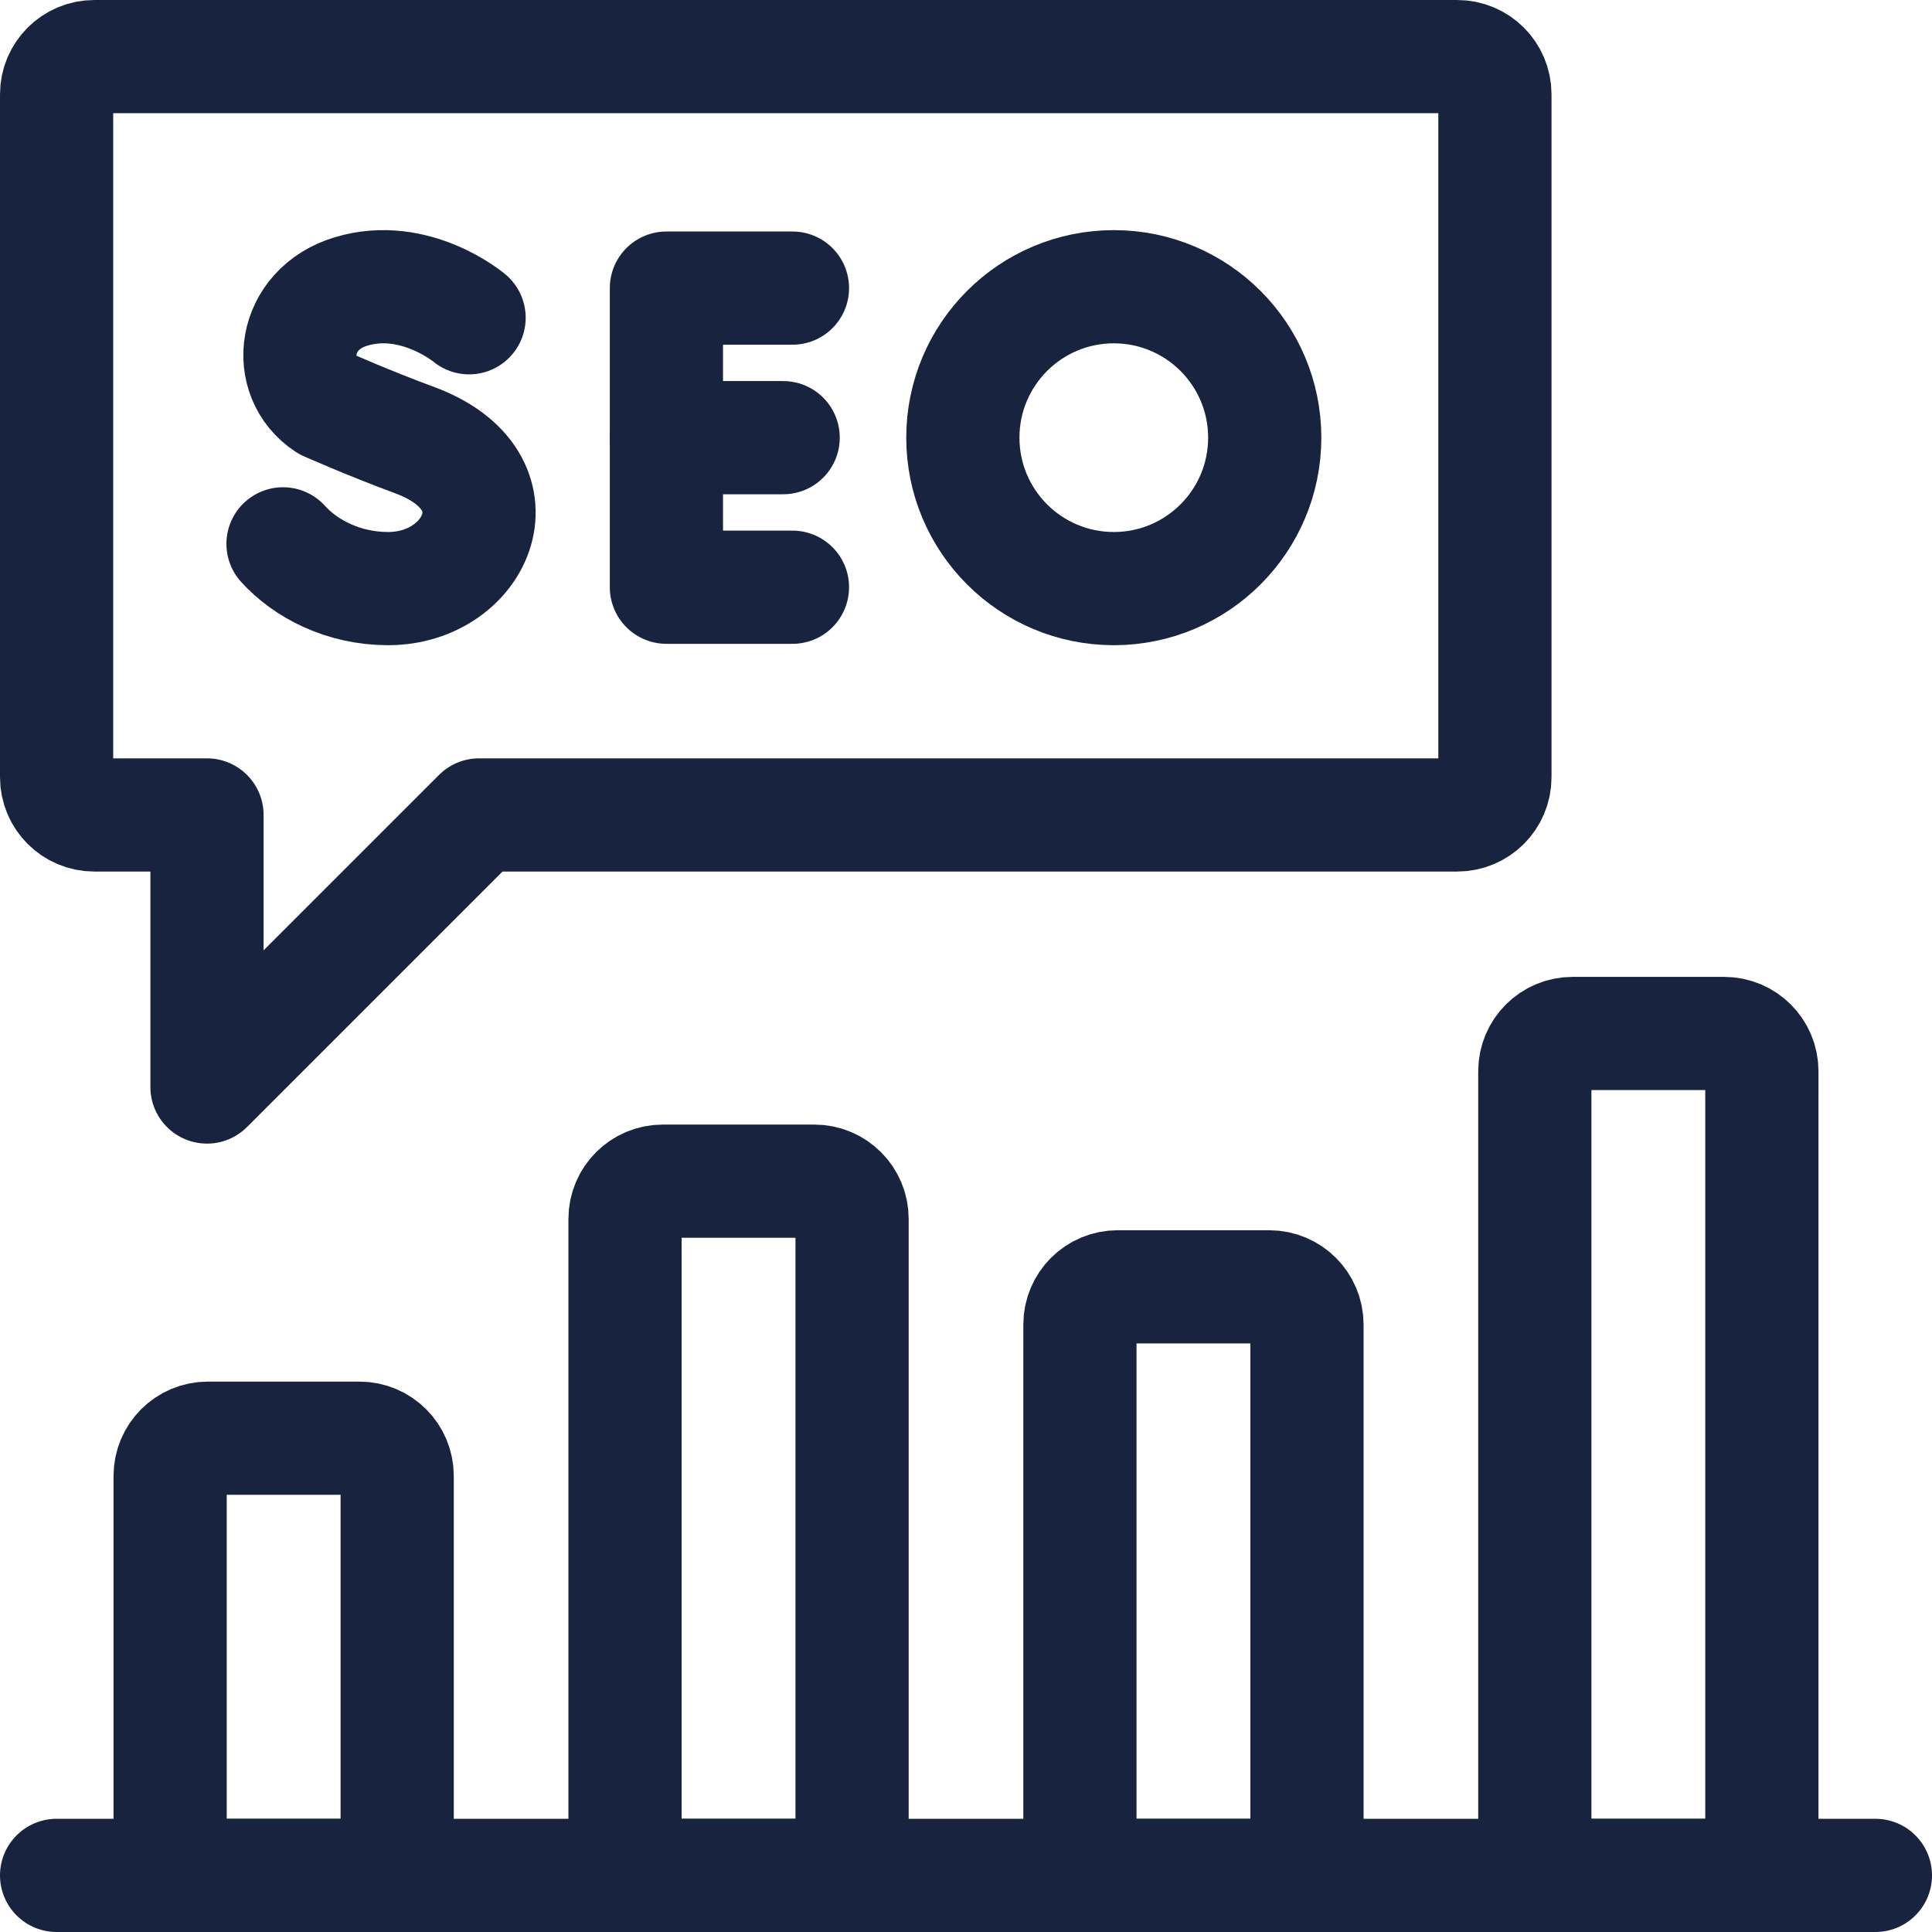
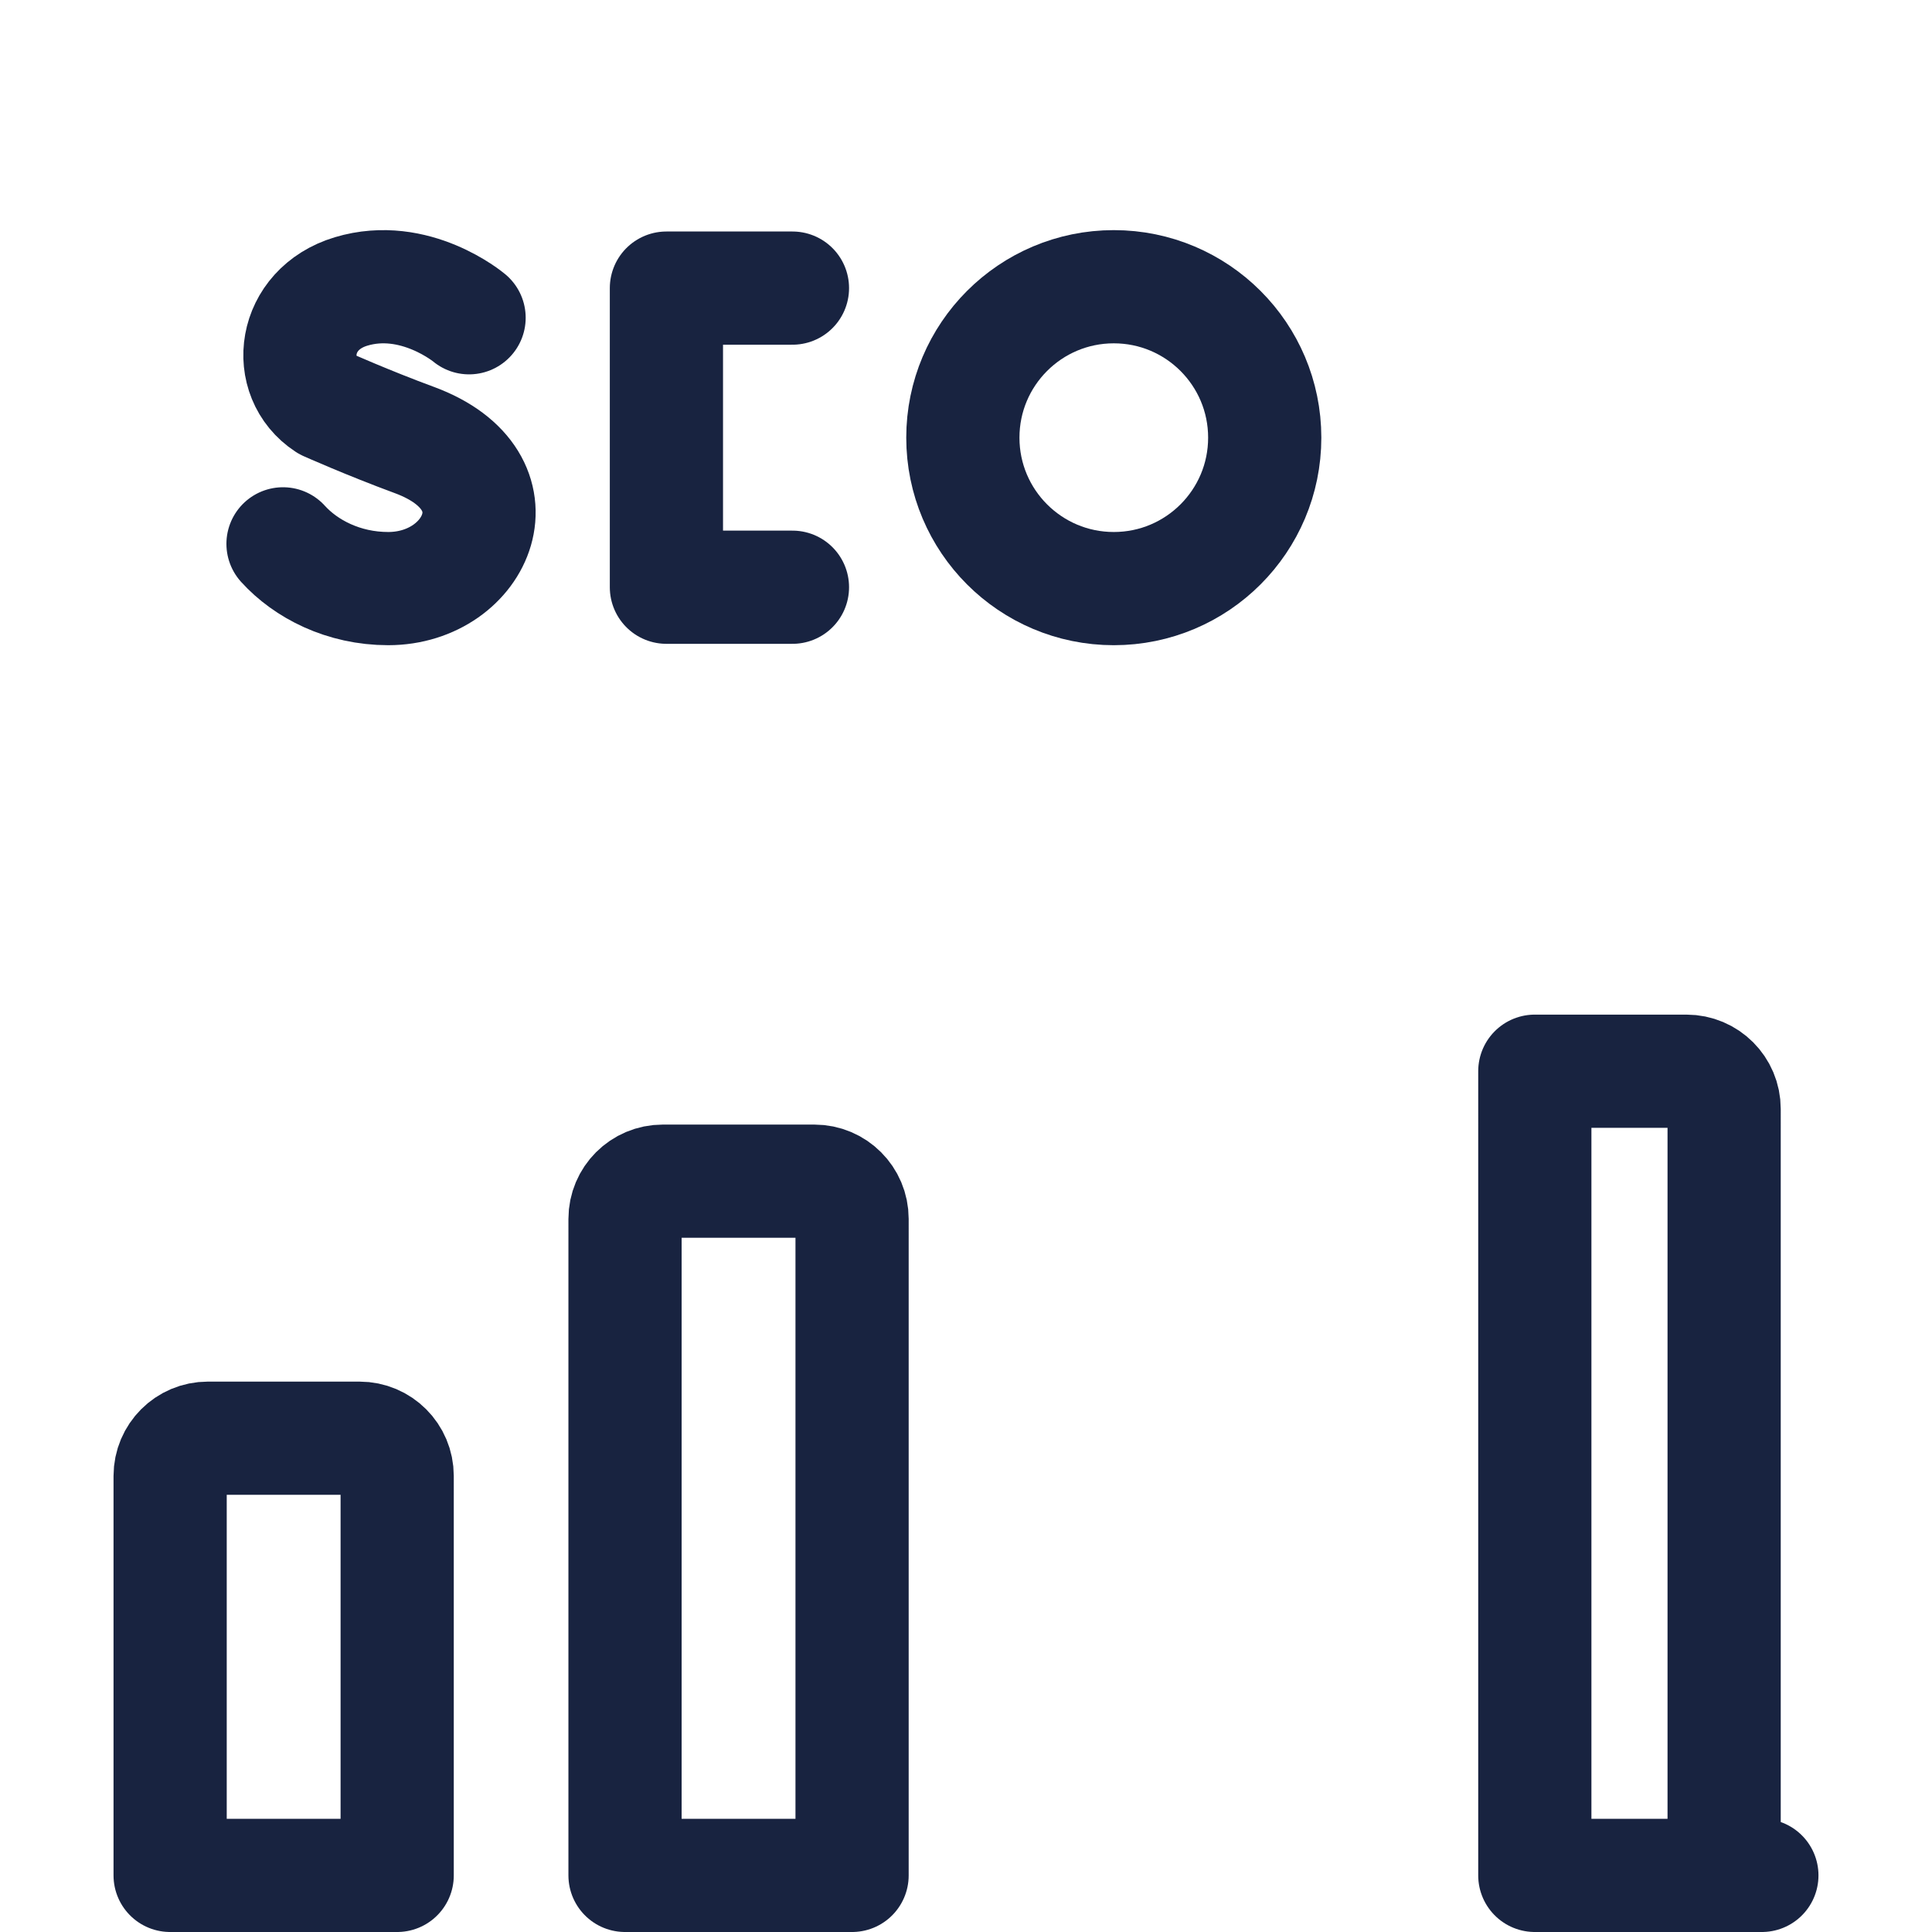
<svg xmlns="http://www.w3.org/2000/svg" version="1.1" id="Capa_1" x="0px" y="0px" viewBox="0 0 512 512" style="enable-background:new 0 0 512 512;" xml:space="preserve" width="300" height="300">
  <g width="100%" height="100%" transform="matrix(1,0,0,1,0,0)">
    <g>
      <g>
-         <path style="stroke-linecap: round; stroke-linejoin: round; stroke-miterlimit: 10;" d="&#10;&#09;&#09;&#09;M466.914,496.999h-60.171V283.883c0-5.523,4.477-10,10-10h40.171c5.523,0,10,4.477,10,10V496.999z" fill="none" fill-opacity="1" stroke="#182340" stroke-opacity="1" data-original-stroke-color="#000000ff" stroke-width="30" data-original-stroke-width="30" />
+         <path style="stroke-linecap: round; stroke-linejoin: round; stroke-miterlimit: 10;" d="&#10;&#09;&#09;&#09;M466.914,496.999h-60.171V283.883h40.171c5.523,0,10,4.477,10,10V496.999z" fill="none" fill-opacity="1" stroke="#182340" stroke-opacity="1" data-original-stroke-color="#000000ff" stroke-width="30" data-original-stroke-width="30" />
        <path style="stroke-linecap: round; stroke-linejoin: round; stroke-miterlimit: 10;" d="&#10;&#09;&#09;&#09;M225.809,496.999h-60.171V323.025c0-5.523,4.477-10,10-10h40.171c5.523,0,10,4.477,10,10V496.999z" fill="none" fill-opacity="1" stroke="#182340" stroke-opacity="1" data-original-stroke-color="#000000ff" stroke-width="30" data-original-stroke-width="30" />
-         <path style="stroke-linecap: round; stroke-linejoin: round; stroke-miterlimit: 10;" d="&#10;&#09;&#09;&#09;M346.362,496.999h-60.171V351.026c0-5.523,4.477-10,10-10h40.171c5.523,0,10,4.477,10,10V496.999z" fill="none" fill-opacity="1" stroke="#182340" stroke-opacity="1" data-original-stroke-color="#000000ff" stroke-width="30" data-original-stroke-width="30" />
        <path style="stroke-linecap: round; stroke-linejoin: round; stroke-miterlimit: 10;" d="&#10;&#09;&#09;&#09;M105.257,496.999H45.086V391.141c0-5.523,4.477-10,10-10h40.171c5.523,0,10,4.477,10,10V496.999z" fill="none" fill-opacity="1" stroke="#182340" stroke-opacity="1" data-original-stroke-color="#000000ff" stroke-width="30" data-original-stroke-width="30" />
-         <line style="stroke-linecap: round; stroke-linejoin: round; stroke-miterlimit: 10;" x1="497" y1="496.999" x2="15" y2="496.999" fill="none" fill-opacity="1" stroke="#182340" stroke-opacity="1" data-original-stroke-color="#000000ff" stroke-width="30" data-original-stroke-width="30" />
      </g>
      <g>
        <g>
          <polyline style="stroke-linecap: round; stroke-linejoin: round; stroke-miterlimit: 10;" points="&#10;&#09;&#09;&#09;&#09;210.008,76.351 176.607,76.351 176.607,155.621 210.008,155.621 &#09;&#09;&#09;" fill="none" fill-opacity="1" stroke="#182340" stroke-opacity="1" data-original-stroke-color="#000000ff" stroke-width="30" data-original-stroke-width="30" />
-           <line style="stroke-linecap: round; stroke-linejoin: round; stroke-miterlimit: 10;" x1="207.545" y1="115.986" x2="176.607" y2="115.986" fill="none" fill-opacity="1" stroke="#182340" stroke-opacity="1" data-original-stroke-color="#000000ff" stroke-width="30" data-original-stroke-width="30" />
        </g>
        <g>
          <path style="stroke-linecap: round; stroke-linejoin: round; stroke-miterlimit: 10;" d="&#10;&#09;&#09;&#09;&#09;M124.31,84.21c0,0-14.355-12.067-31.283-6.967c-15.543,4.682-17.718,22.605-6.472,29.937c0,0,11.035,4.923,23.273,9.437&#10;&#09;&#09;&#09;&#09;c29.461,10.867,16.771,39.369-6.947,39.369c-11.877,0-21.845-5.201-27.878-11.859" fill="none" fill-opacity="1" stroke="#182340" stroke-opacity="1" data-original-stroke-color="#000000ff" stroke-width="30" data-original-stroke-width="30" />
        </g>
        <circle style="stroke-linecap: round; stroke-linejoin: round; stroke-miterlimit: 10;" cx="295.166" cy="115.986" r="40" fill="none" fill-opacity="1" stroke="#182340" stroke-opacity="1" data-original-stroke-color="#000000ff" stroke-width="30" data-original-stroke-width="30" />
      </g>
-       <path style="stroke-linecap: round; stroke-linejoin: round; stroke-miterlimit: 10;" d="&#10;&#09;&#09;M386.168,15.001H25.001c-5.523,0-10,4.477-10,10v180.97c0,5.523,4.477,10,10,10h29.854v72.099l72.099-72.099h259.215&#10;&#09;&#09;c5.523,0,10-4.477,10-10V25.001C396.168,19.478,391.691,15.001,386.168,15.001z" fill="none" fill-opacity="1" stroke="#182340" stroke-opacity="1" data-original-stroke-color="#000000ff" stroke-width="30" data-original-stroke-width="30" />
    </g>
  </g>
</svg>